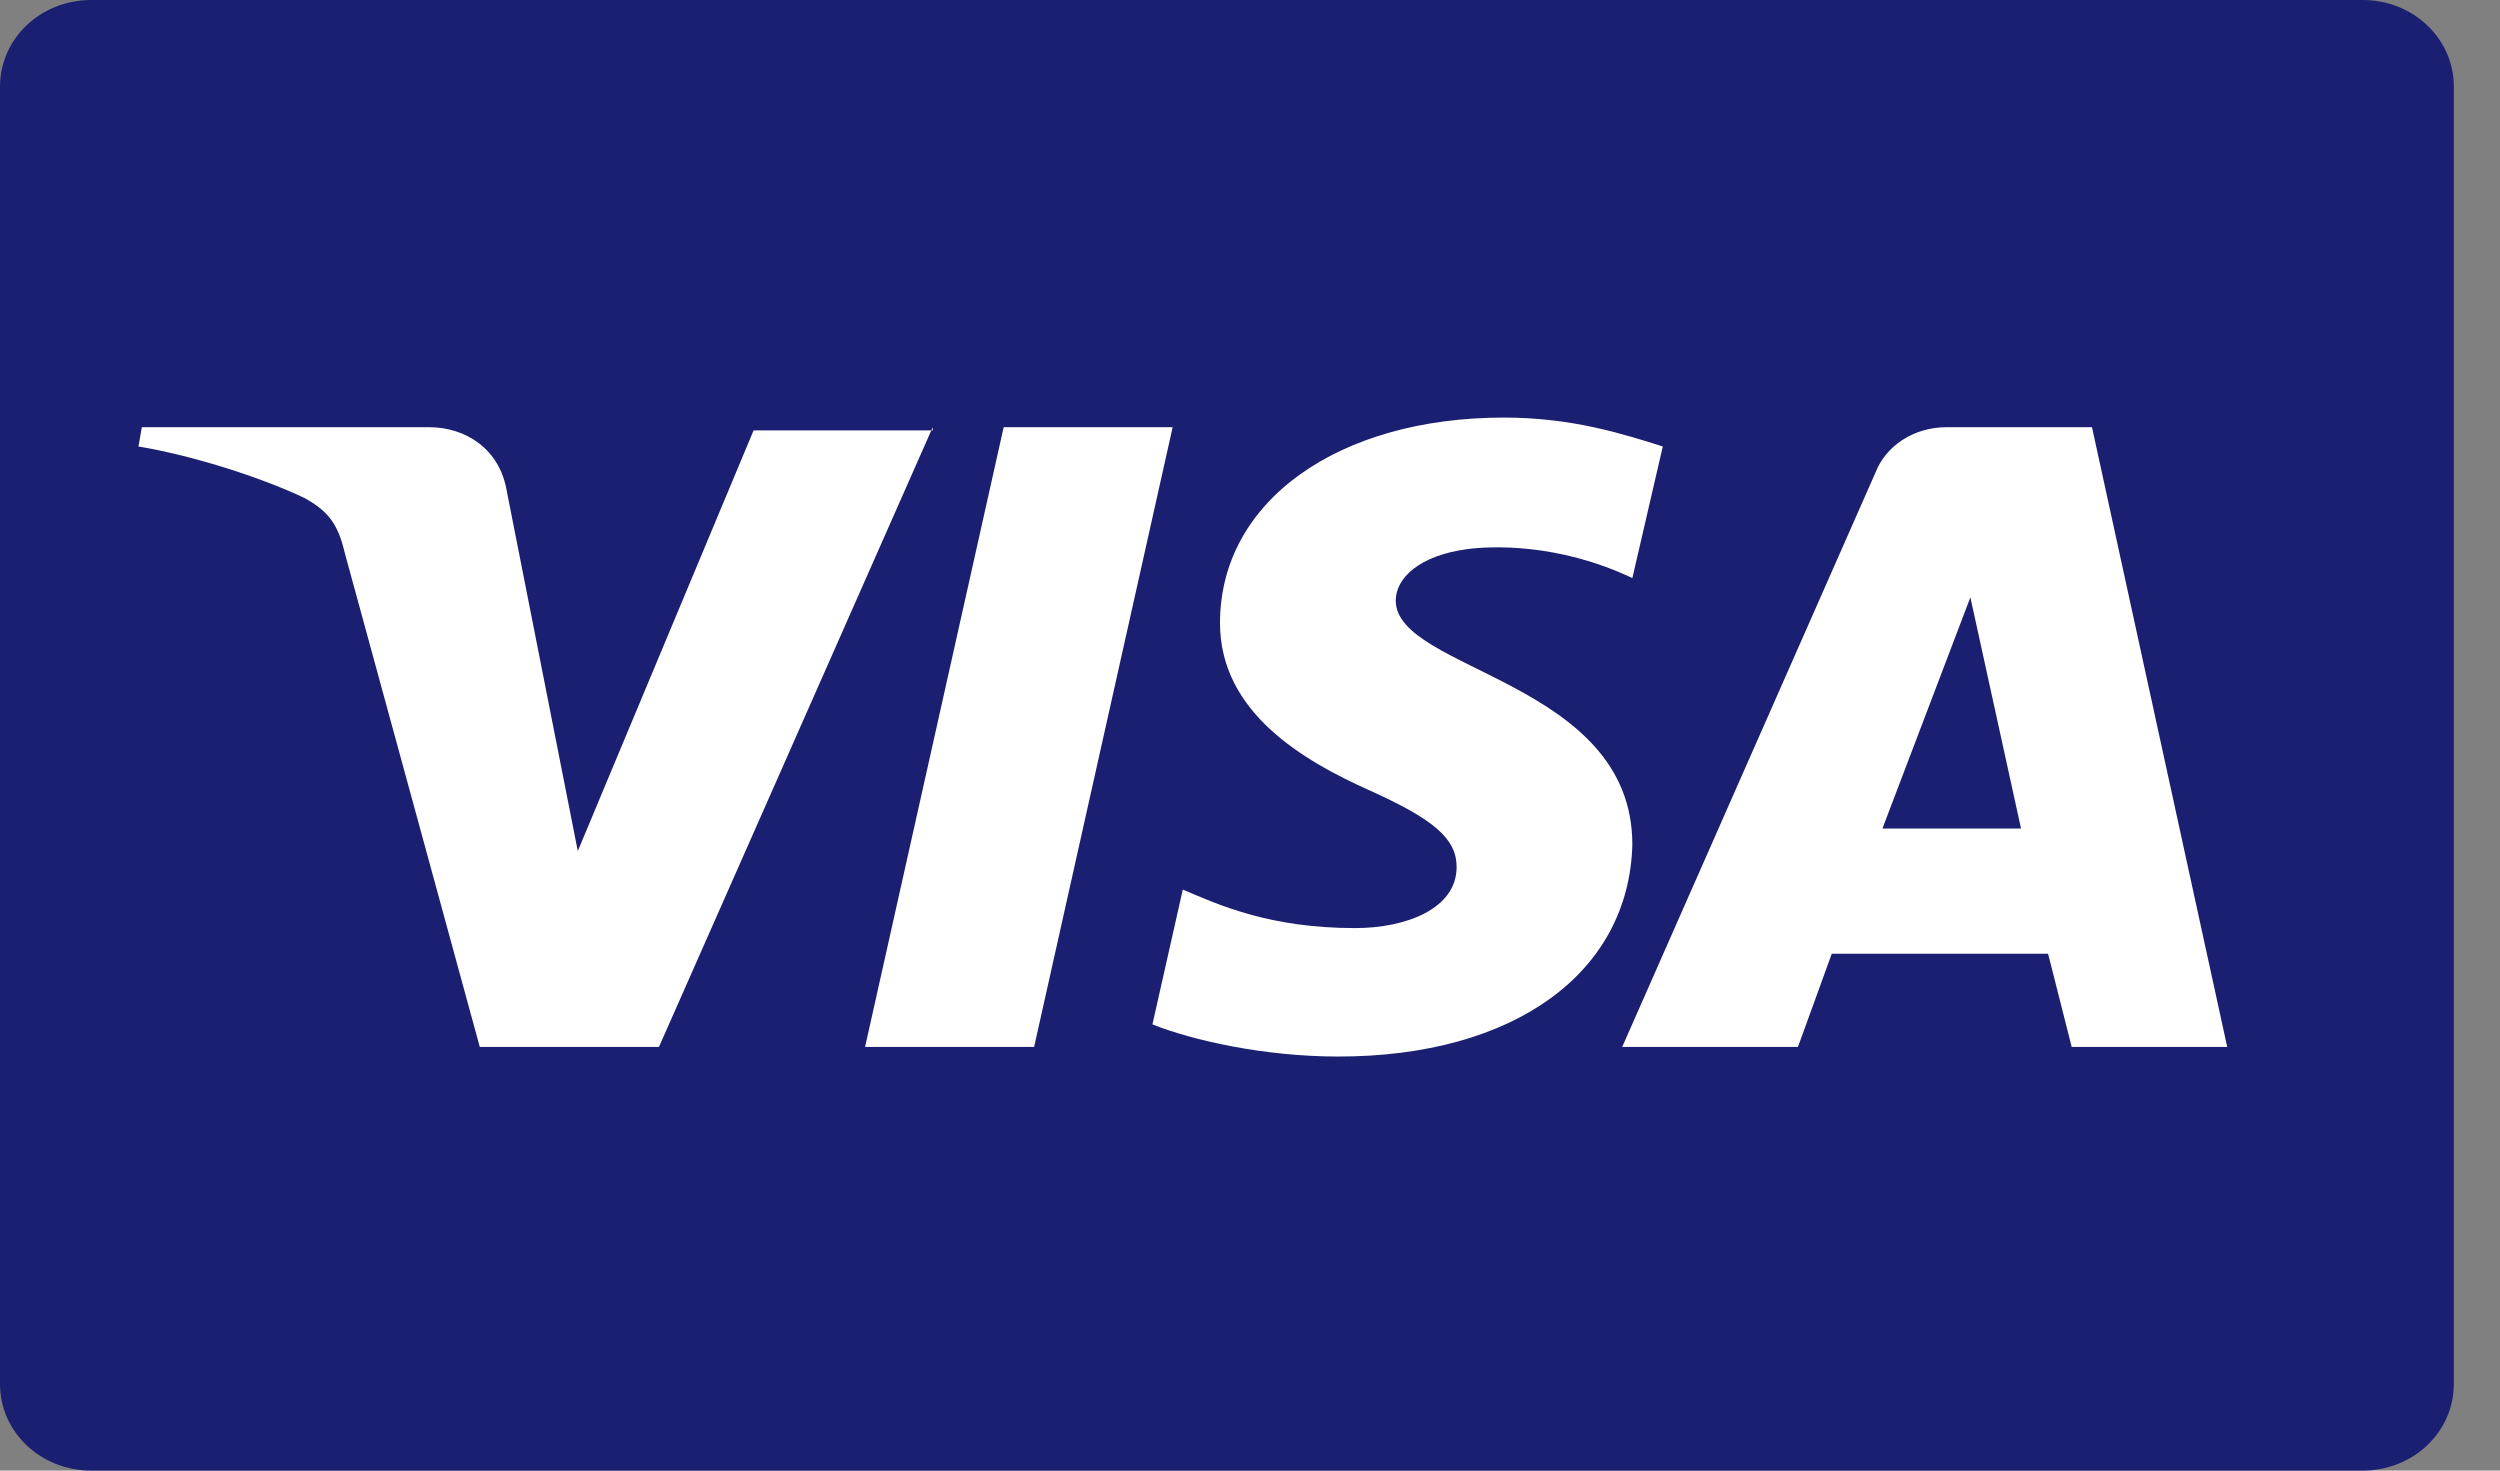
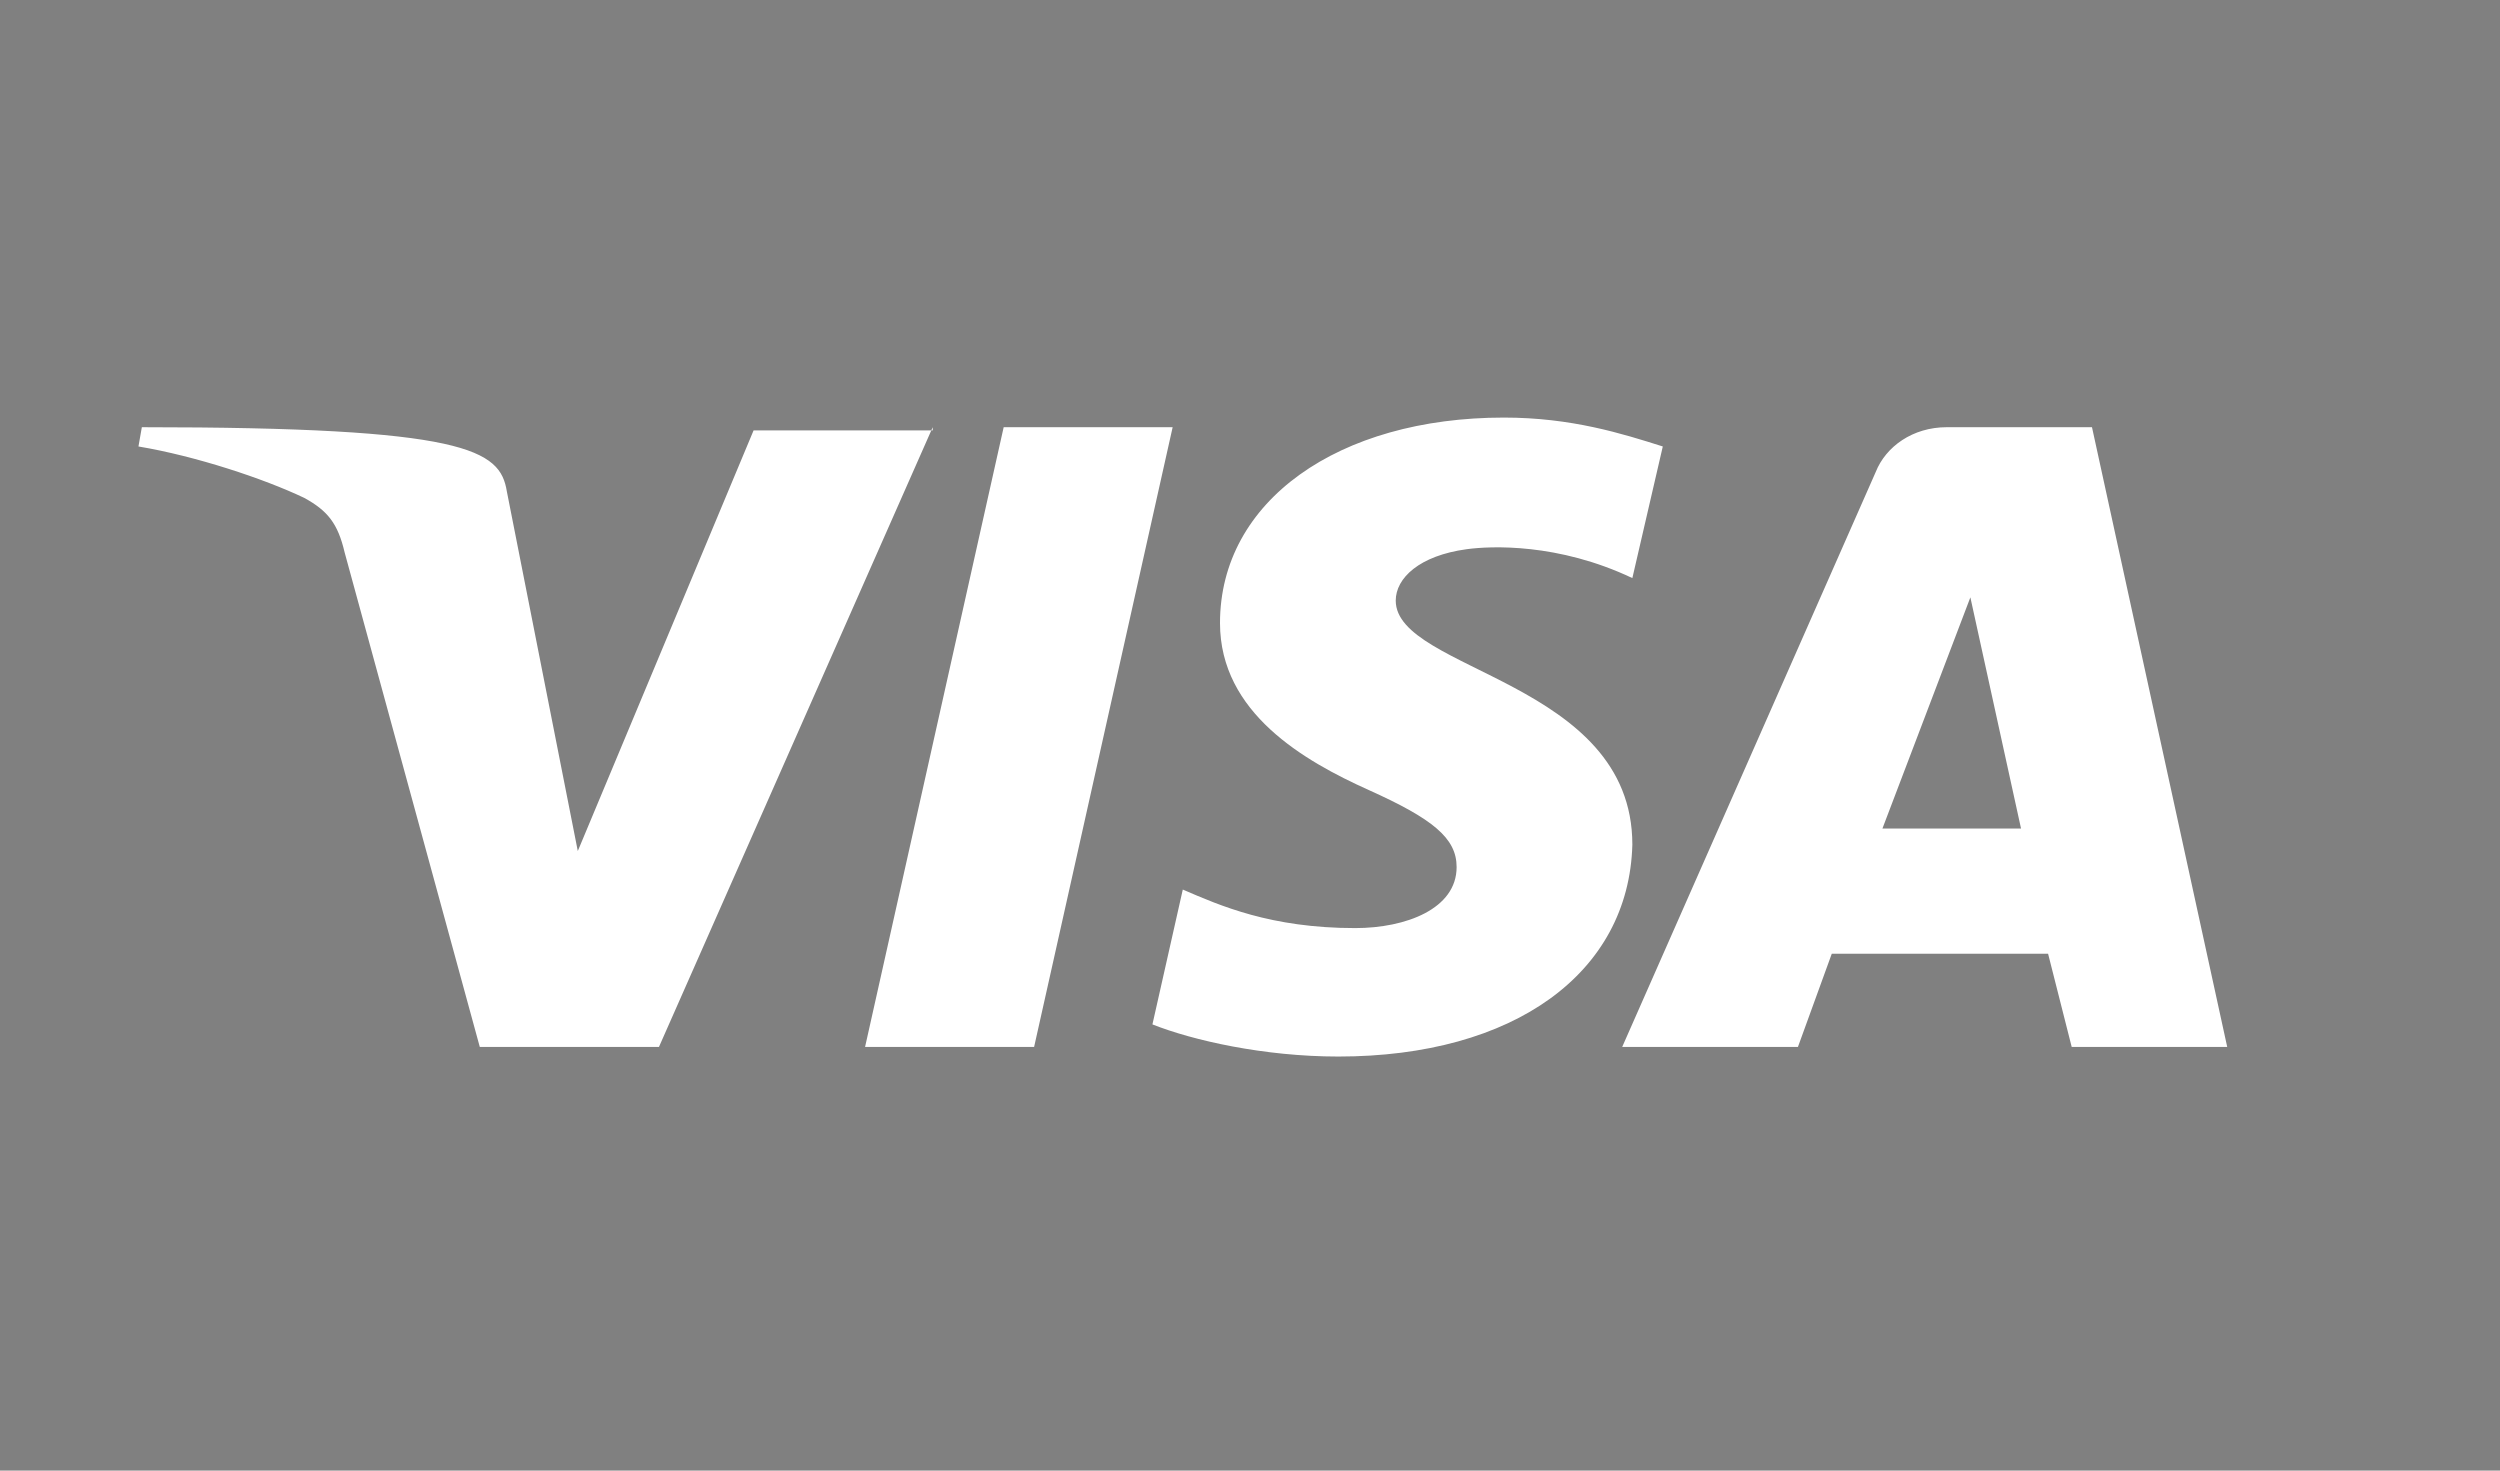
<svg xmlns="http://www.w3.org/2000/svg" width="34" height="20" viewBox="0 0 34 20" fill="none">
  <rect x="0" y="0" width="34" height="20" fill="#808080" stroke="none" />
-   <path d="M33.372 18.821C33.372 19.476 32.82 20 32.131 20H1.241C0.552 20 0 19.476 0 18.821V1.179C0 0.524 0.552 0 1.241 0H32.131C32.82 0 33.372 0.524 33.372 1.179V18.821Z" fill="#1A1F71" />
-   <path d="M12.685 5.81L8.962 14.238H6.525L4.687 7.513C4.595 7.12 4.457 6.945 4.135 6.77C3.584 6.508 2.664 6.203 1.883 6.072L1.929 5.81H5.836C6.342 5.81 6.801 6.115 6.893 6.683L7.858 11.574L10.249 5.853H12.685V5.81ZM22.2 11.487C22.2 9.259 18.982 9.128 18.982 8.168C18.982 7.862 19.304 7.556 19.948 7.469C20.269 7.425 21.189 7.382 22.2 7.862L22.614 6.072C22.062 5.897 21.372 5.679 20.453 5.679C18.201 5.679 16.592 6.814 16.592 8.473C16.592 9.696 17.741 10.351 18.614 10.744C19.488 11.137 19.81 11.399 19.81 11.792C19.81 12.36 19.12 12.622 18.431 12.622C17.282 12.622 16.592 12.316 16.086 12.098L15.673 13.932C16.224 14.15 17.19 14.369 18.201 14.369C20.591 14.369 22.154 13.233 22.2 11.487ZM28.175 14.238H30.29L28.451 5.81H26.475C26.015 5.81 25.647 6.072 25.509 6.421L22.062 14.238H24.452L24.912 12.971H27.854L28.175 14.238ZM25.601 11.268L26.797 8.124L27.486 11.268H25.601ZM15.948 5.81L14.064 14.238H11.765L13.65 5.81H15.948Z" fill="white" />
+   <path d="M12.685 5.81L8.962 14.238H6.525L4.687 7.513C4.595 7.12 4.457 6.945 4.135 6.77C3.584 6.508 2.664 6.203 1.883 6.072L1.929 5.81C6.342 5.81 6.801 6.115 6.893 6.683L7.858 11.574L10.249 5.853H12.685V5.81ZM22.2 11.487C22.2 9.259 18.982 9.128 18.982 8.168C18.982 7.862 19.304 7.556 19.948 7.469C20.269 7.425 21.189 7.382 22.2 7.862L22.614 6.072C22.062 5.897 21.372 5.679 20.453 5.679C18.201 5.679 16.592 6.814 16.592 8.473C16.592 9.696 17.741 10.351 18.614 10.744C19.488 11.137 19.81 11.399 19.81 11.792C19.81 12.36 19.12 12.622 18.431 12.622C17.282 12.622 16.592 12.316 16.086 12.098L15.673 13.932C16.224 14.15 17.19 14.369 18.201 14.369C20.591 14.369 22.154 13.233 22.2 11.487ZM28.175 14.238H30.29L28.451 5.81H26.475C26.015 5.81 25.647 6.072 25.509 6.421L22.062 14.238H24.452L24.912 12.971H27.854L28.175 14.238ZM25.601 11.268L26.797 8.124L27.486 11.268H25.601ZM15.948 5.81L14.064 14.238H11.765L13.65 5.81H15.948Z" fill="white" />
</svg>